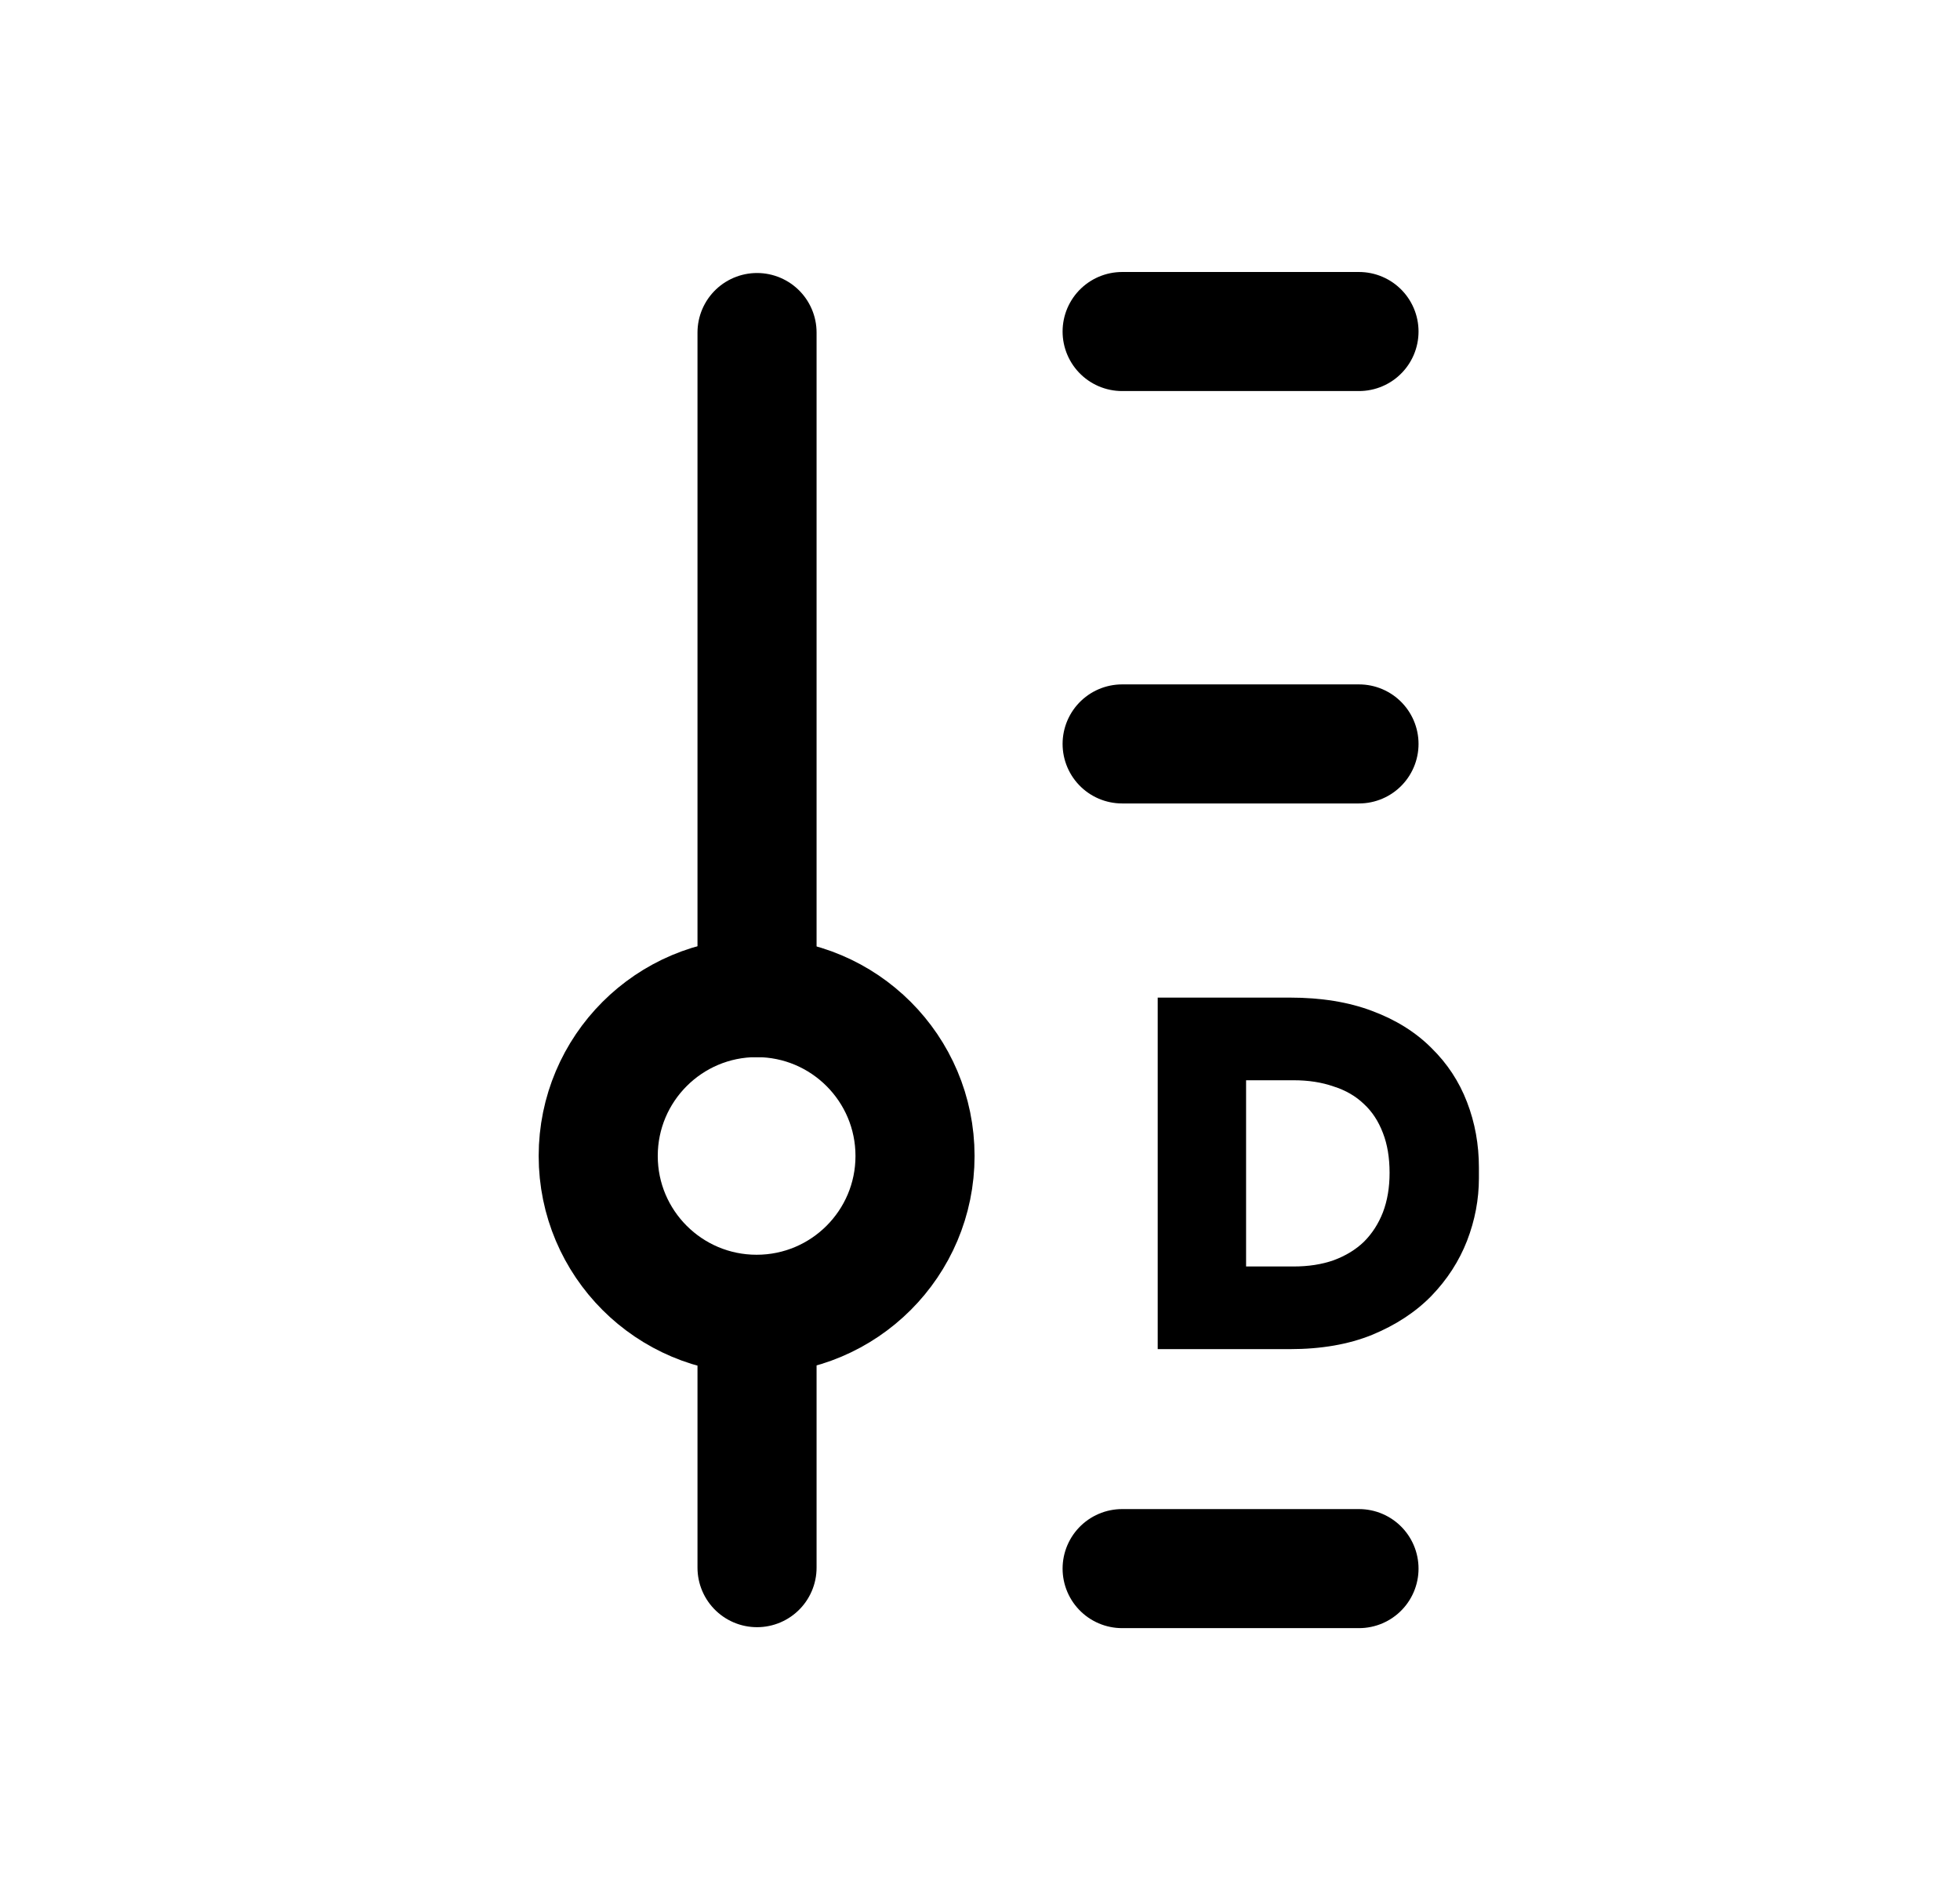
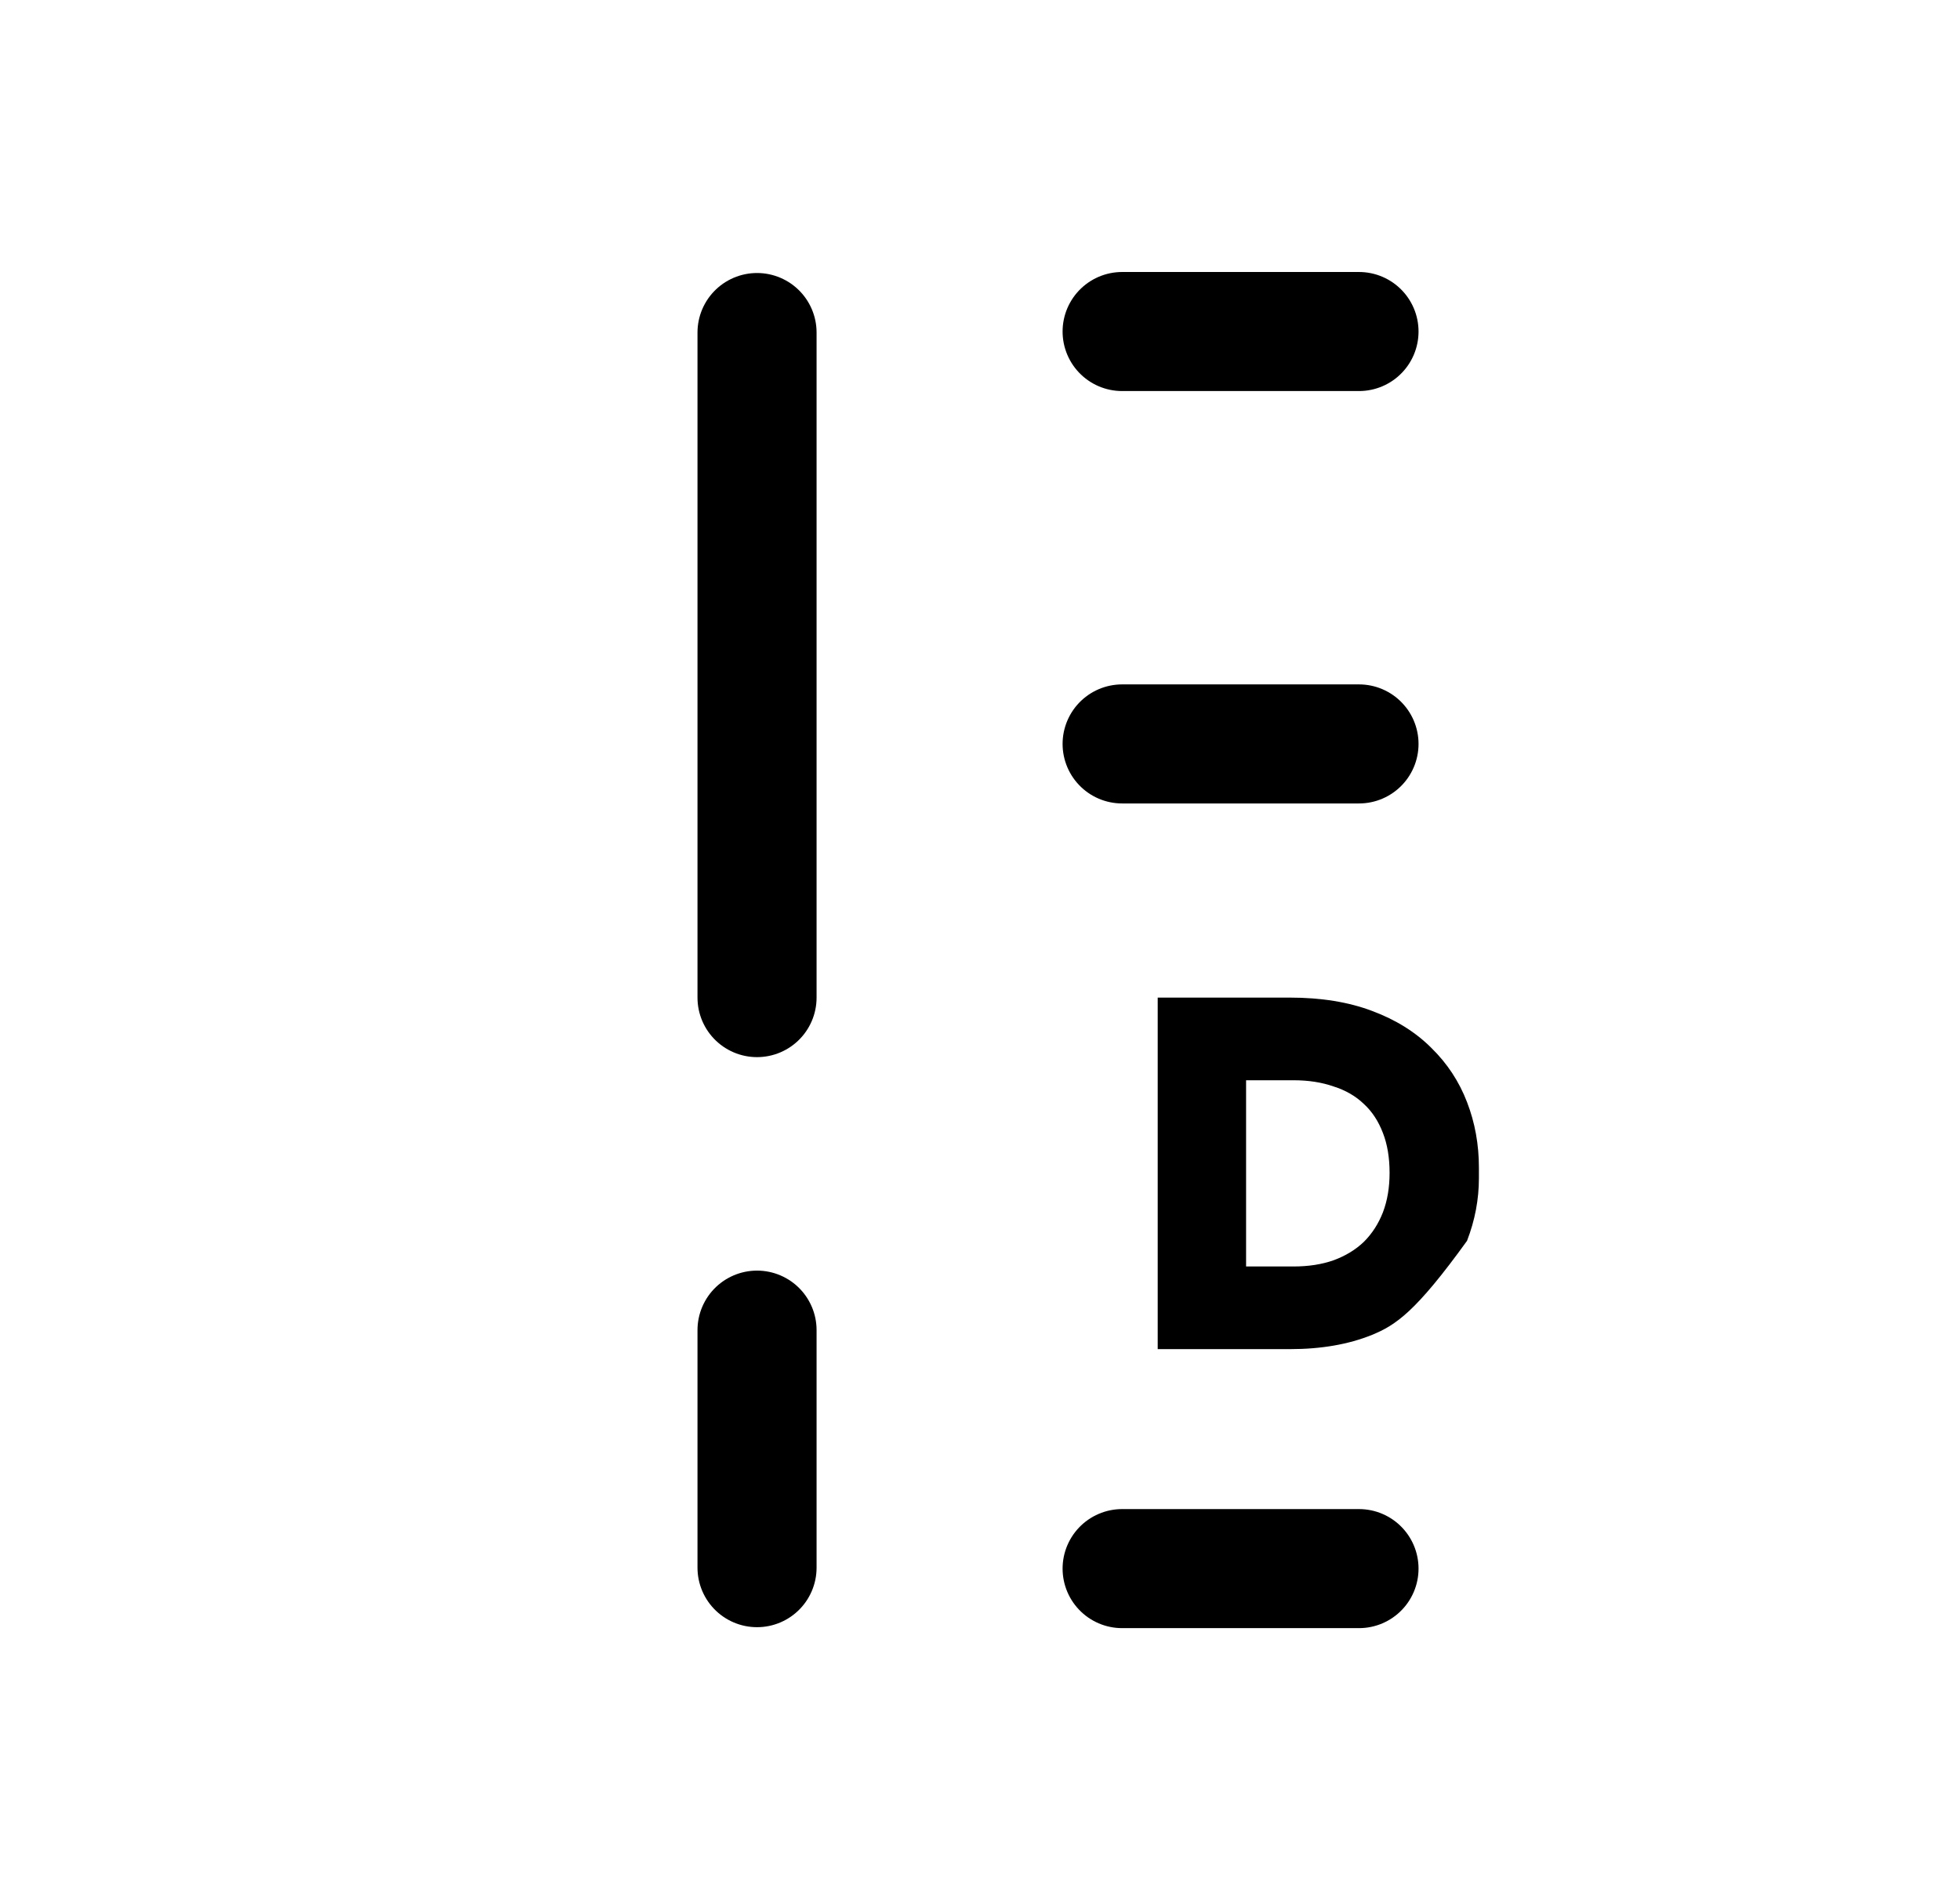
<svg xmlns="http://www.w3.org/2000/svg" width="33" height="32" viewBox="0 0 33 32" fill="none">
  <g clip-path="url(#clip0_1519_18197)">
-     <path d="M12.739 22.133C14.212 22.133 15.406 20.939 15.406 19.467C15.406 17.994 14.212 16.8 12.739 16.8C11.266 16.8 10.072 17.994 10.072 19.467C10.072 20.939 11.266 22.133 12.739 22.133Z" stroke="black" stroke-width="2.005" stroke-linecap="round" stroke-linejoin="round" />
    <path d="M12.746 5.6L12.746 16.8" stroke="black" stroke-width="2.005" stroke-linecap="round" stroke-linejoin="round" />
    <path d="M18.893 5.583H22.881" stroke="black" stroke-width="2.005" stroke-linecap="round" stroke-linejoin="round" />
    <path d="M18.893 26.416H22.881" stroke="black" stroke-width="2.005" stroke-linecap="round" stroke-linejoin="round" />
    <path d="M18.893 12.528H22.881" stroke="black" stroke-width="2.005" stroke-linecap="round" stroke-linejoin="round" />
    <path d="M12.746 22.4L12.746 26.4" stroke="black" stroke-width="2.005" stroke-linecap="round" stroke-linejoin="round" />
-     <path d="M20.82 22.72V21.328H21.78C22.031 21.328 22.255 21.293 22.452 21.224C22.655 21.149 22.826 21.045 22.964 20.912C23.103 20.773 23.209 20.608 23.284 20.416C23.359 20.219 23.396 19.997 23.396 19.752C23.396 19.496 23.359 19.272 23.284 19.08C23.209 18.883 23.103 18.72 22.964 18.592C22.826 18.459 22.655 18.36 22.452 18.296C22.255 18.227 22.031 18.192 21.78 18.192H20.82V16.8H21.716C22.244 16.8 22.706 16.875 23.1 17.024C23.5 17.173 23.834 17.381 24.1 17.648C24.367 17.909 24.567 18.213 24.7 18.56C24.834 18.907 24.9 19.275 24.9 19.664V19.84C24.9 20.197 24.834 20.549 24.7 20.896C24.567 21.237 24.367 21.547 24.1 21.824C23.834 22.096 23.5 22.315 23.1 22.48C22.706 22.64 22.244 22.72 21.716 22.72H20.82ZM19.492 22.72V16.8H20.98V22.72H19.492Z" fill="black" />
+     <path d="M20.82 22.72V21.328H21.78C22.031 21.328 22.255 21.293 22.452 21.224C22.655 21.149 22.826 21.045 22.964 20.912C23.103 20.773 23.209 20.608 23.284 20.416C23.359 20.219 23.396 19.997 23.396 19.752C23.396 19.496 23.359 19.272 23.284 19.08C23.209 18.883 23.103 18.72 22.964 18.592C22.826 18.459 22.655 18.36 22.452 18.296C22.255 18.227 22.031 18.192 21.78 18.192H20.82V16.8H21.716C22.244 16.8 22.706 16.875 23.1 17.024C23.5 17.173 23.834 17.381 24.1 17.648C24.367 17.909 24.567 18.213 24.7 18.56C24.834 18.907 24.9 19.275 24.9 19.664V19.84C24.9 20.197 24.834 20.549 24.7 20.896C23.834 22.096 23.5 22.315 23.1 22.48C22.706 22.64 22.244 22.72 21.716 22.72H20.82ZM19.492 22.72V16.8H20.98V22.72H19.492Z" fill="black" />
  </g>
  <defs>
    <clipPath id="clip0_1519_18197">
      <rect width="32" height="32" fill="white" transform="translate(0.5)" />
    </clipPath>
  </defs>
</svg>